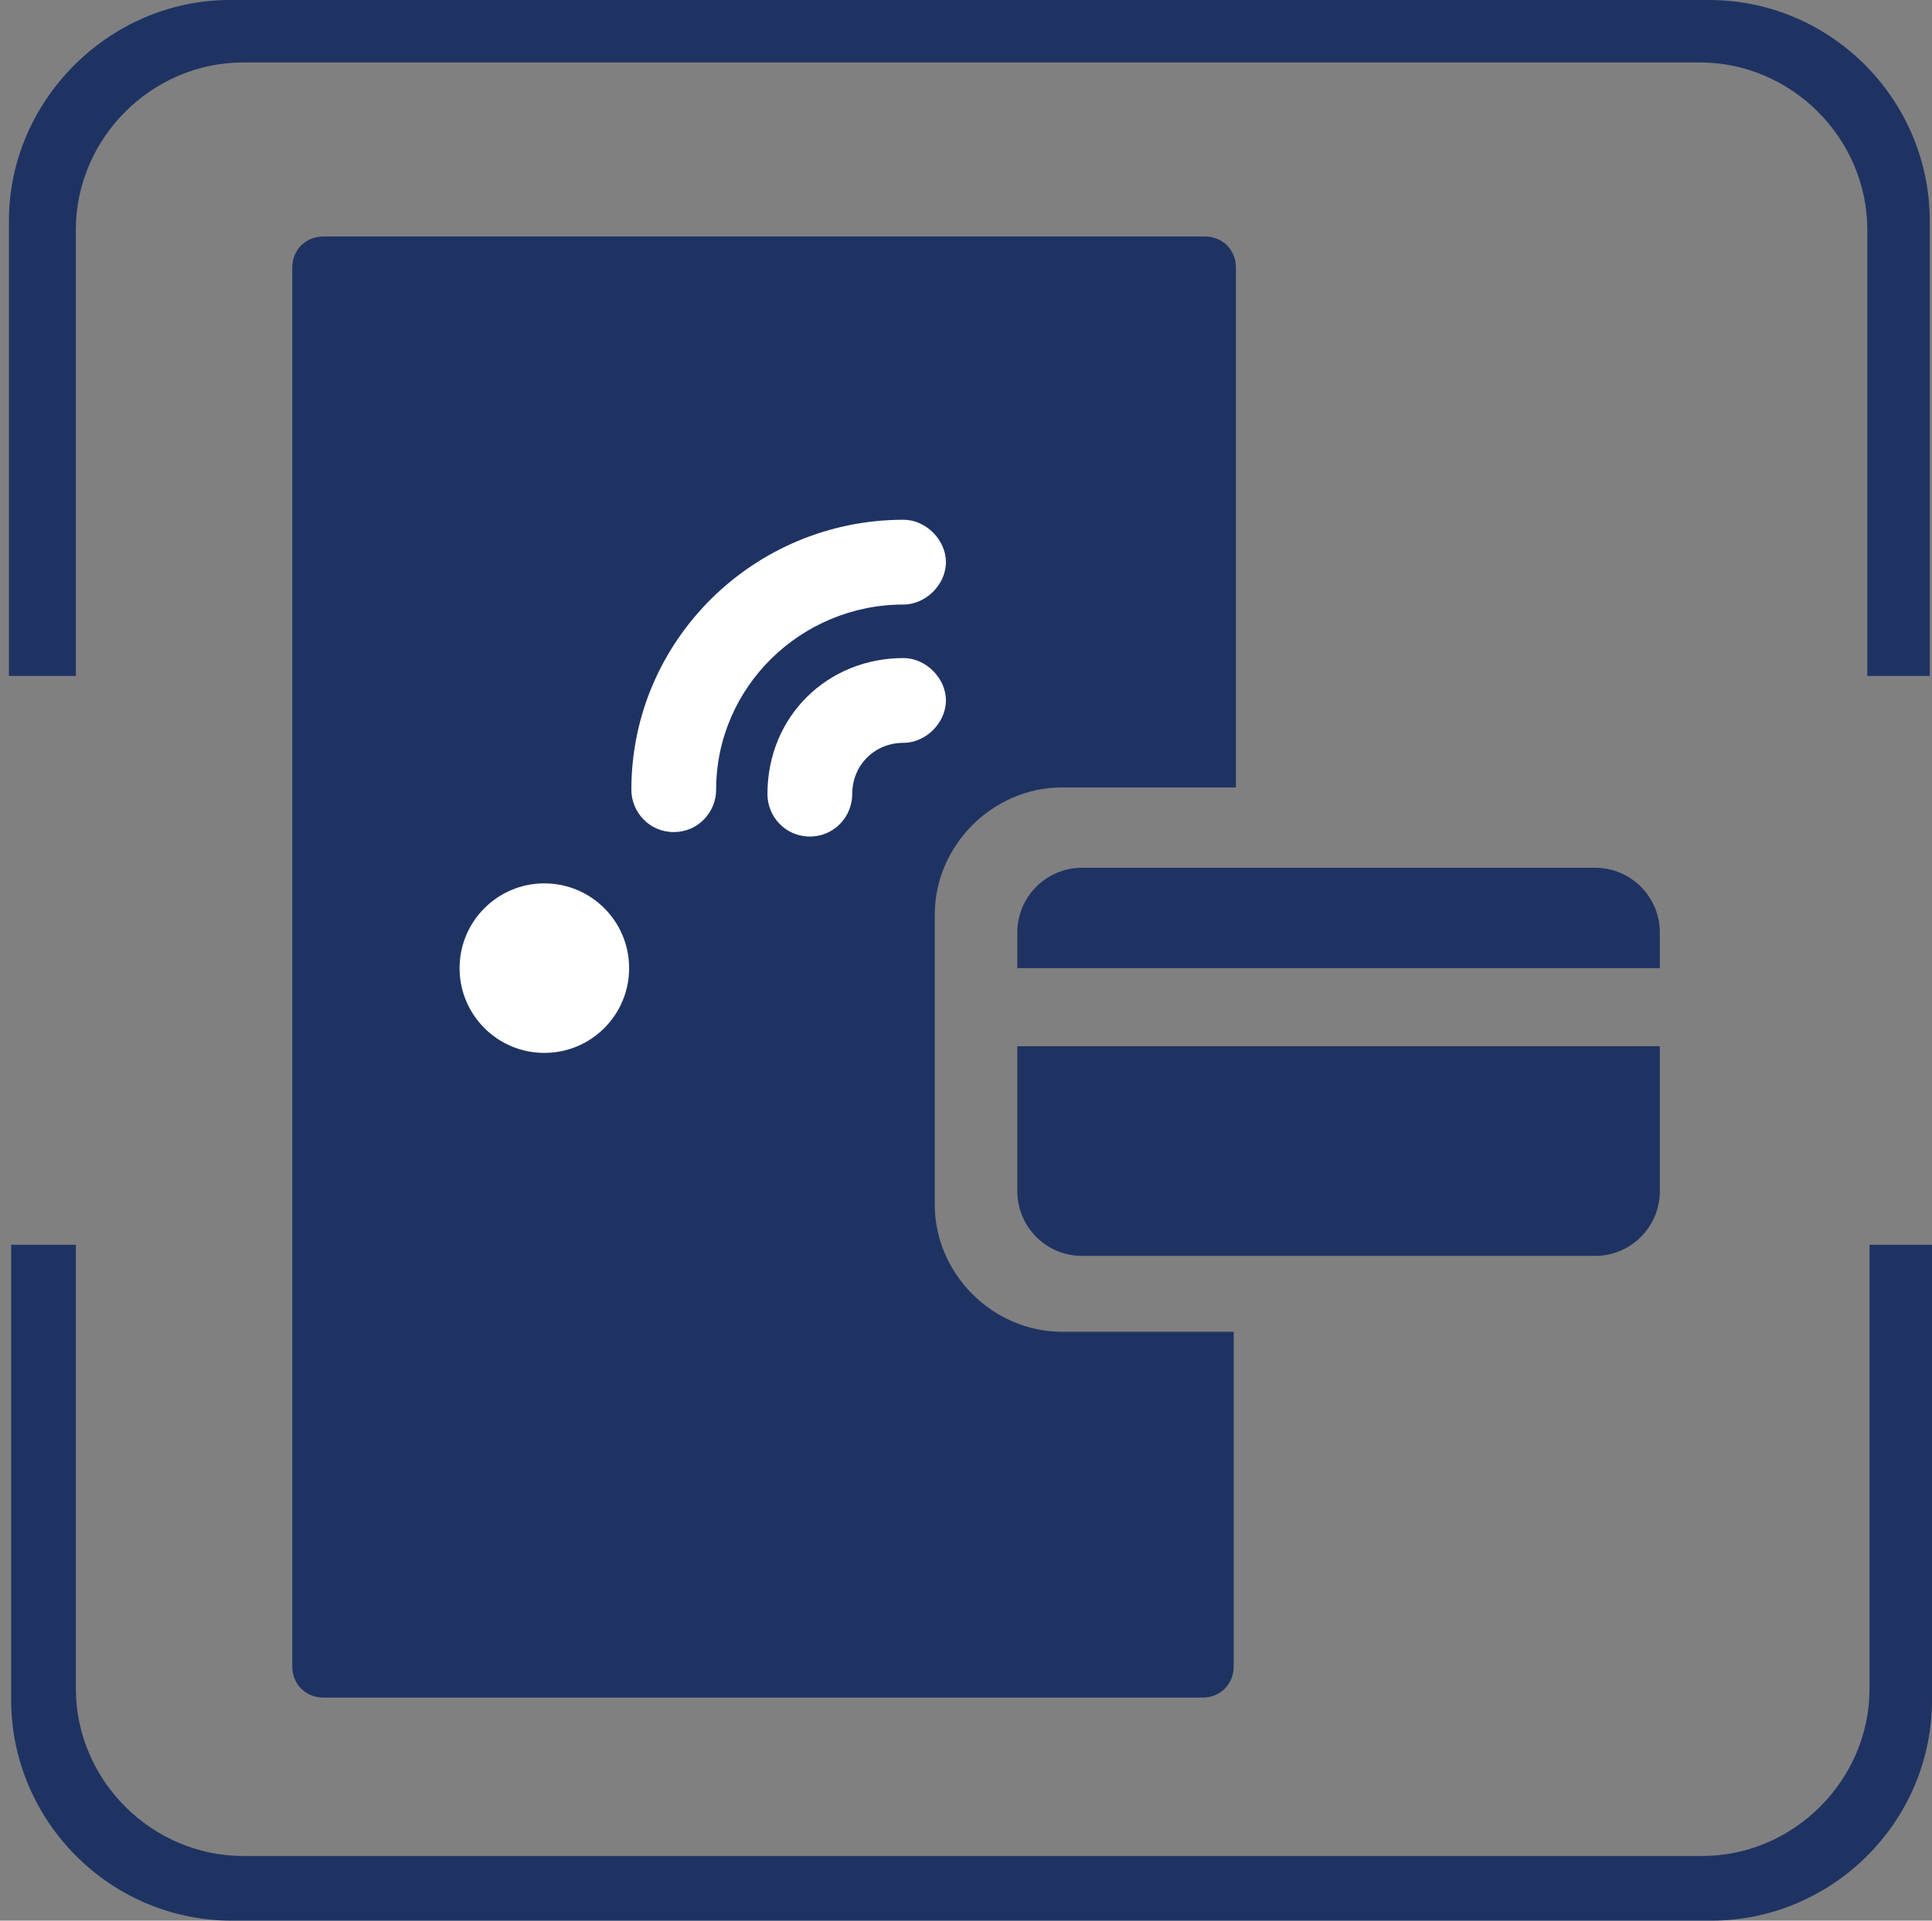
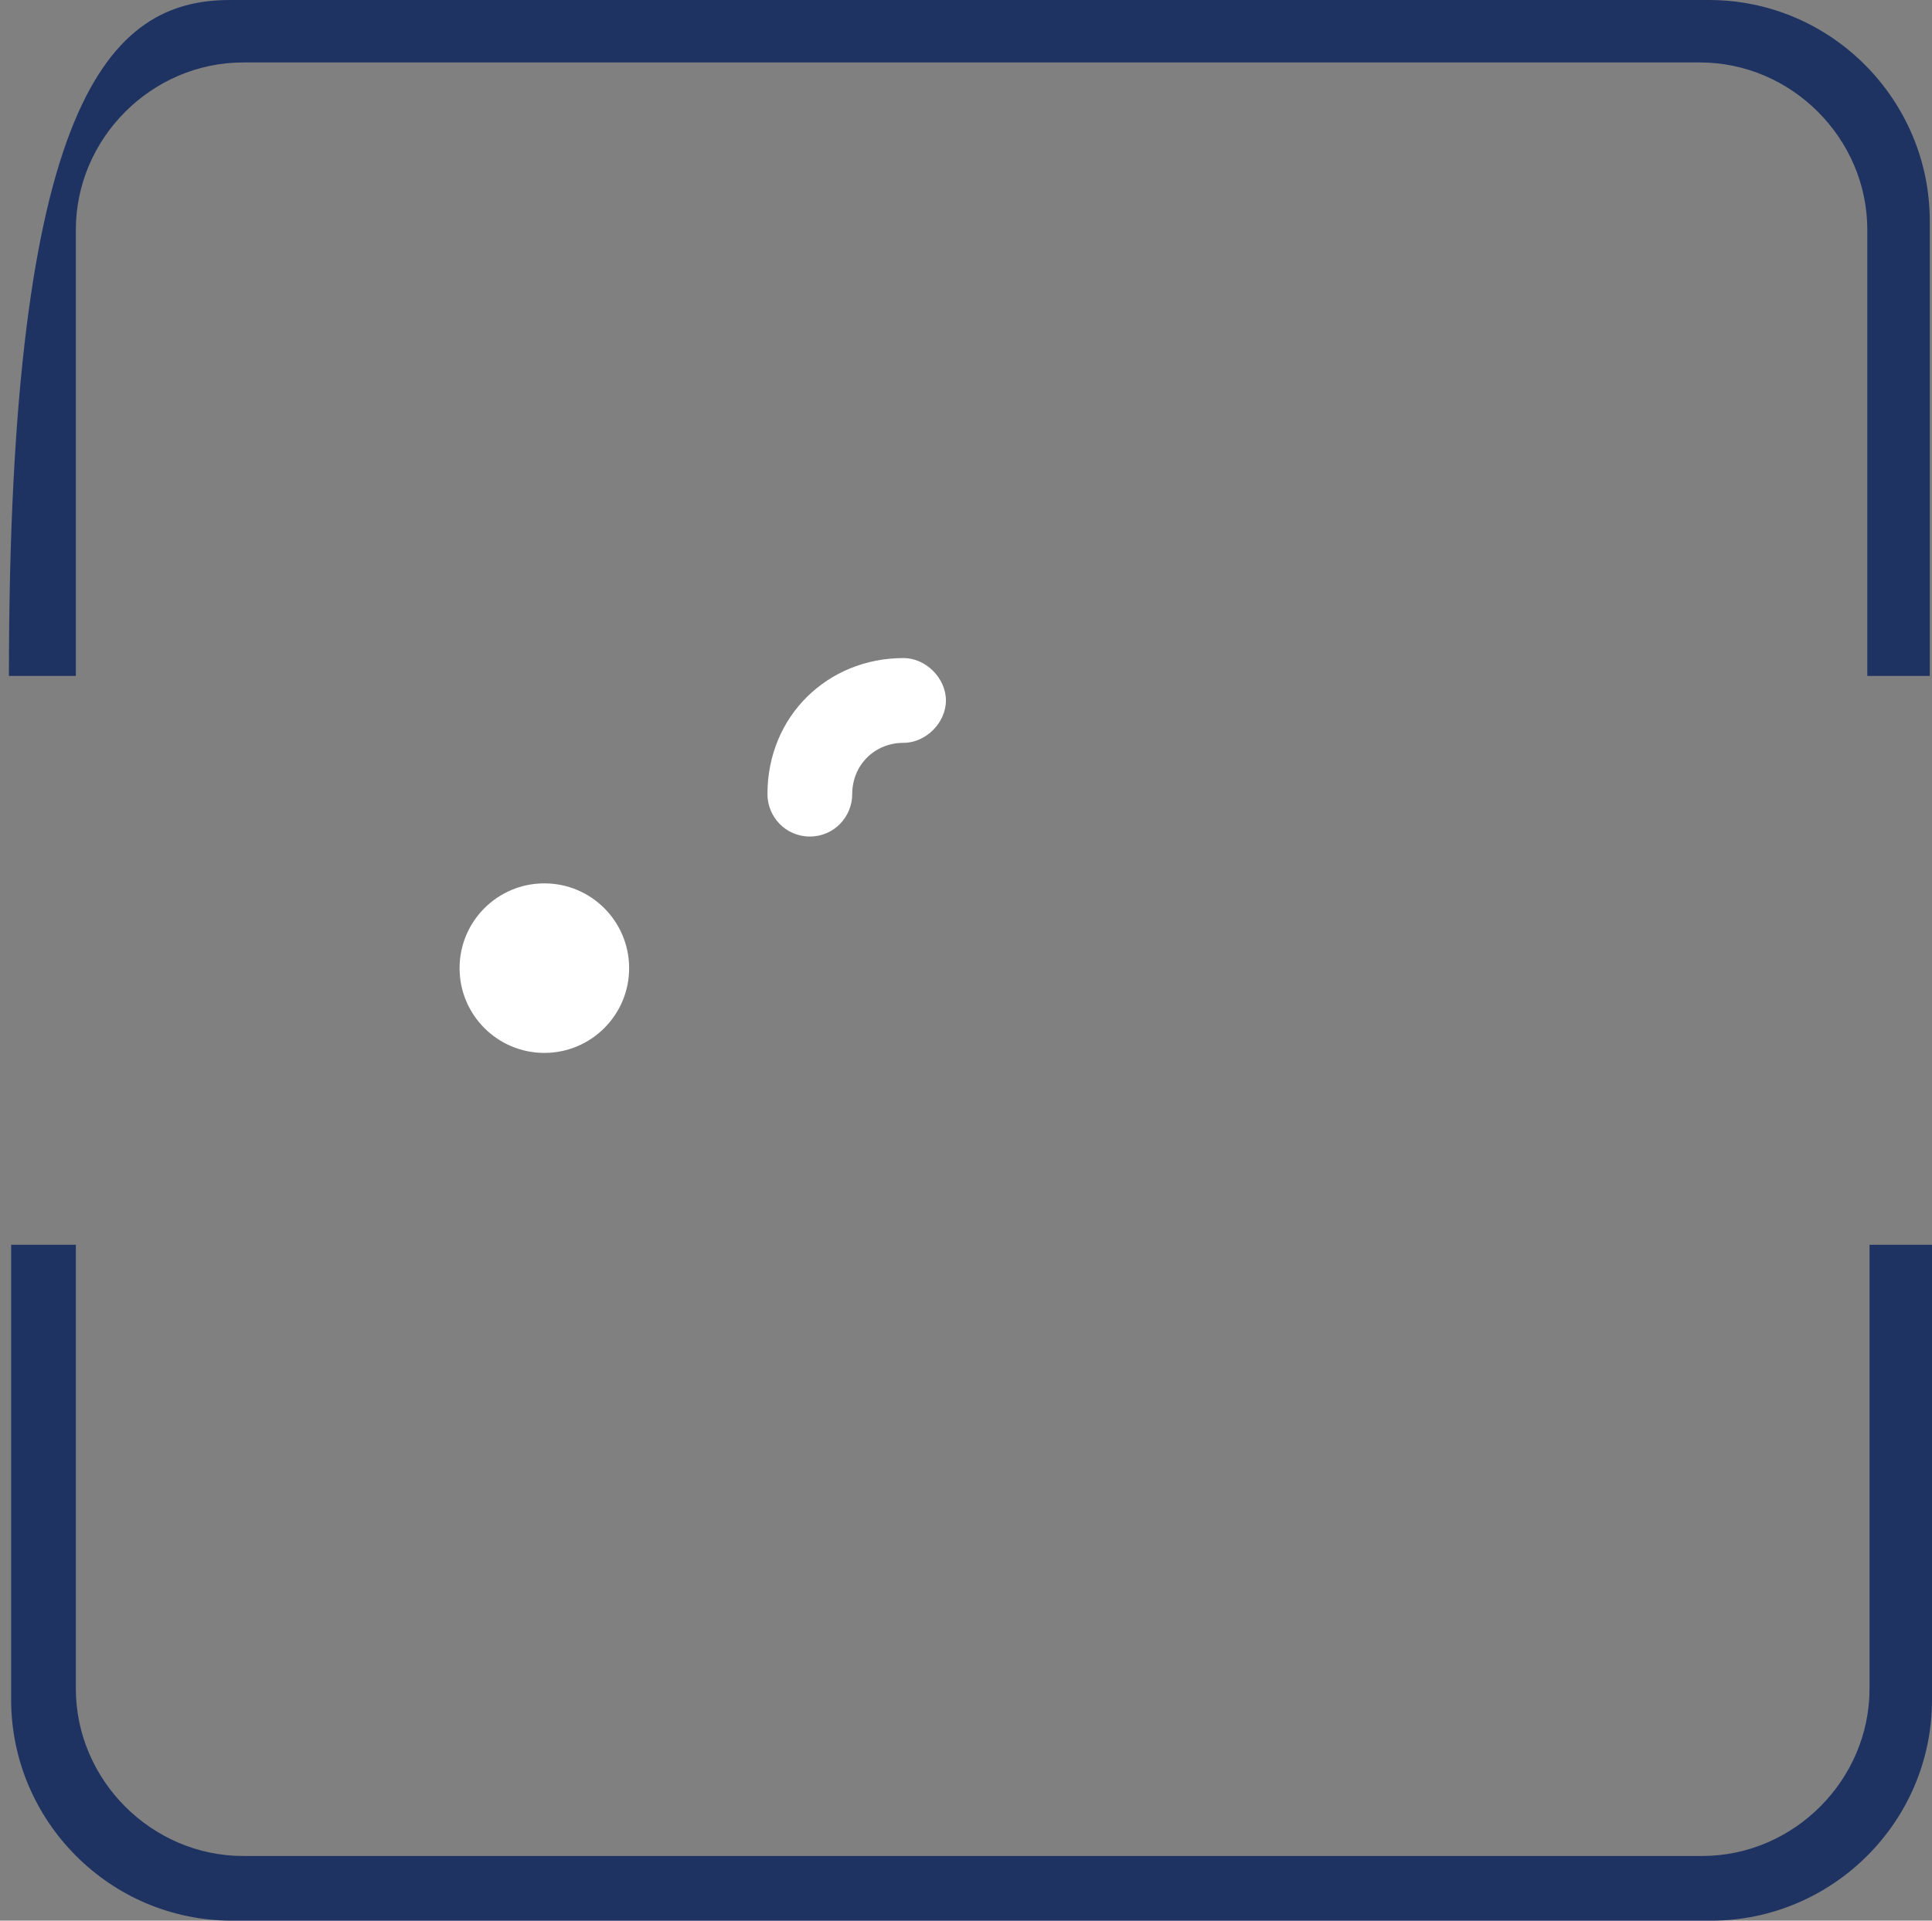
<svg xmlns="http://www.w3.org/2000/svg" version="1.1" id="Layer_1" x="0px" y="0px" viewBox="0 0 86.6 86.1" style="enable-background:new 0 0 86.6 86.1;" xml:space="preserve">
  <rect x="0" y="0" width="86.6" height="86.1" fill="#808080" stroke="none" />
  <style type="text/css">
	.st0{fill:#1F3363;}
	.st1{fill:#FFFFFF;}
</style>
  <g>
-     <path class="st0" d="M0.4,30.3l0-20.4C0.4,4.5,4.9,0,10.3,0l66.3,0c5.5,0,9.9,4.5,9.9,9.9l0,20.4l-2.8,0v-20c0-4.1-3.4-7.5-7.5-7.5   H10.9c-4.1,0-7.5,3.4-7.5,7.5v20L0.4,30.3z" />
+     <path class="st0" d="M0.4,30.3C0.4,4.5,4.9,0,10.3,0l66.3,0c5.5,0,9.9,4.5,9.9,9.9l0,20.4l-2.8,0v-20c0-4.1-3.4-7.5-7.5-7.5   H10.9c-4.1,0-7.5,3.4-7.5,7.5v20L0.4,30.3z" />
    <path class="st0" d="M86.6,55.8l0,20.4c0,5.5-4.5,9.9-9.9,9.9l-66.3,0c-5.5,0-9.9-4.5-9.9-9.9l0-20.4l2.9,0v19.9   c0,4.1,3.4,7.5,7.5,7.5h65.4c4.1,0,7.5-3.4,7.5-7.5V55.8L86.6,55.8z" />
    <g>
-       <path class="st0" d="M55.3,35.3h-7.7c-3.1,0-5.7,2.6-5.7,5.7v13c0,3.1,2.6,5.7,5.7,5.7h7.7v15c0,0.8-0.6,1.4-1.4,1.4H14.5    c-0.8,0-1.4-0.6-1.4-1.4V12c0-0.8,0.6-1.4,1.4-1.4h39.5c0.8,0,1.4,0.6,1.4,1.4V35.3z" />
      <circle class="st1" cx="24.4" cy="43.4" r="3.8" />
-       <path class="st1" d="M32.1,35.4c0-4.6,3.8-8.3,8.4-8.3c1,0,1.9-0.9,1.9-1.9c0-1-0.9-1.9-1.9-1.9l0,0c-6.7,0-12.2,5.4-12.2,12.1    c0,1,0.8,1.9,1.9,1.9C31.3,37.3,32.1,36.4,32.1,35.4" />
      <path class="st1" d="M38.2,35.6c0-1.3,1-2.3,2.3-2.3c1,0,1.9-0.9,1.9-1.9c0-1-0.9-1.9-1.9-1.9c-3.4,0-6.1,2.6-6.1,6.1    c0,1,0.8,1.9,1.9,1.9C37.4,37.5,38.2,36.6,38.2,35.6z" />
-       <path class="st0" d="M74.4,43.4v-1.6c0-1.6-1.3-2.9-2.9-2.9h-23c-1.6,0-2.9,1.3-2.9,2.9v1.6L74.4,43.4z" />
-       <path class="st0" d="M45.6,46.9v6.5c0,1.6,1.3,2.9,2.9,2.9h23c1.6,0,2.9-1.3,2.9-2.9v-6.5L45.6,46.9z" />
    </g>
  </g>
</svg>